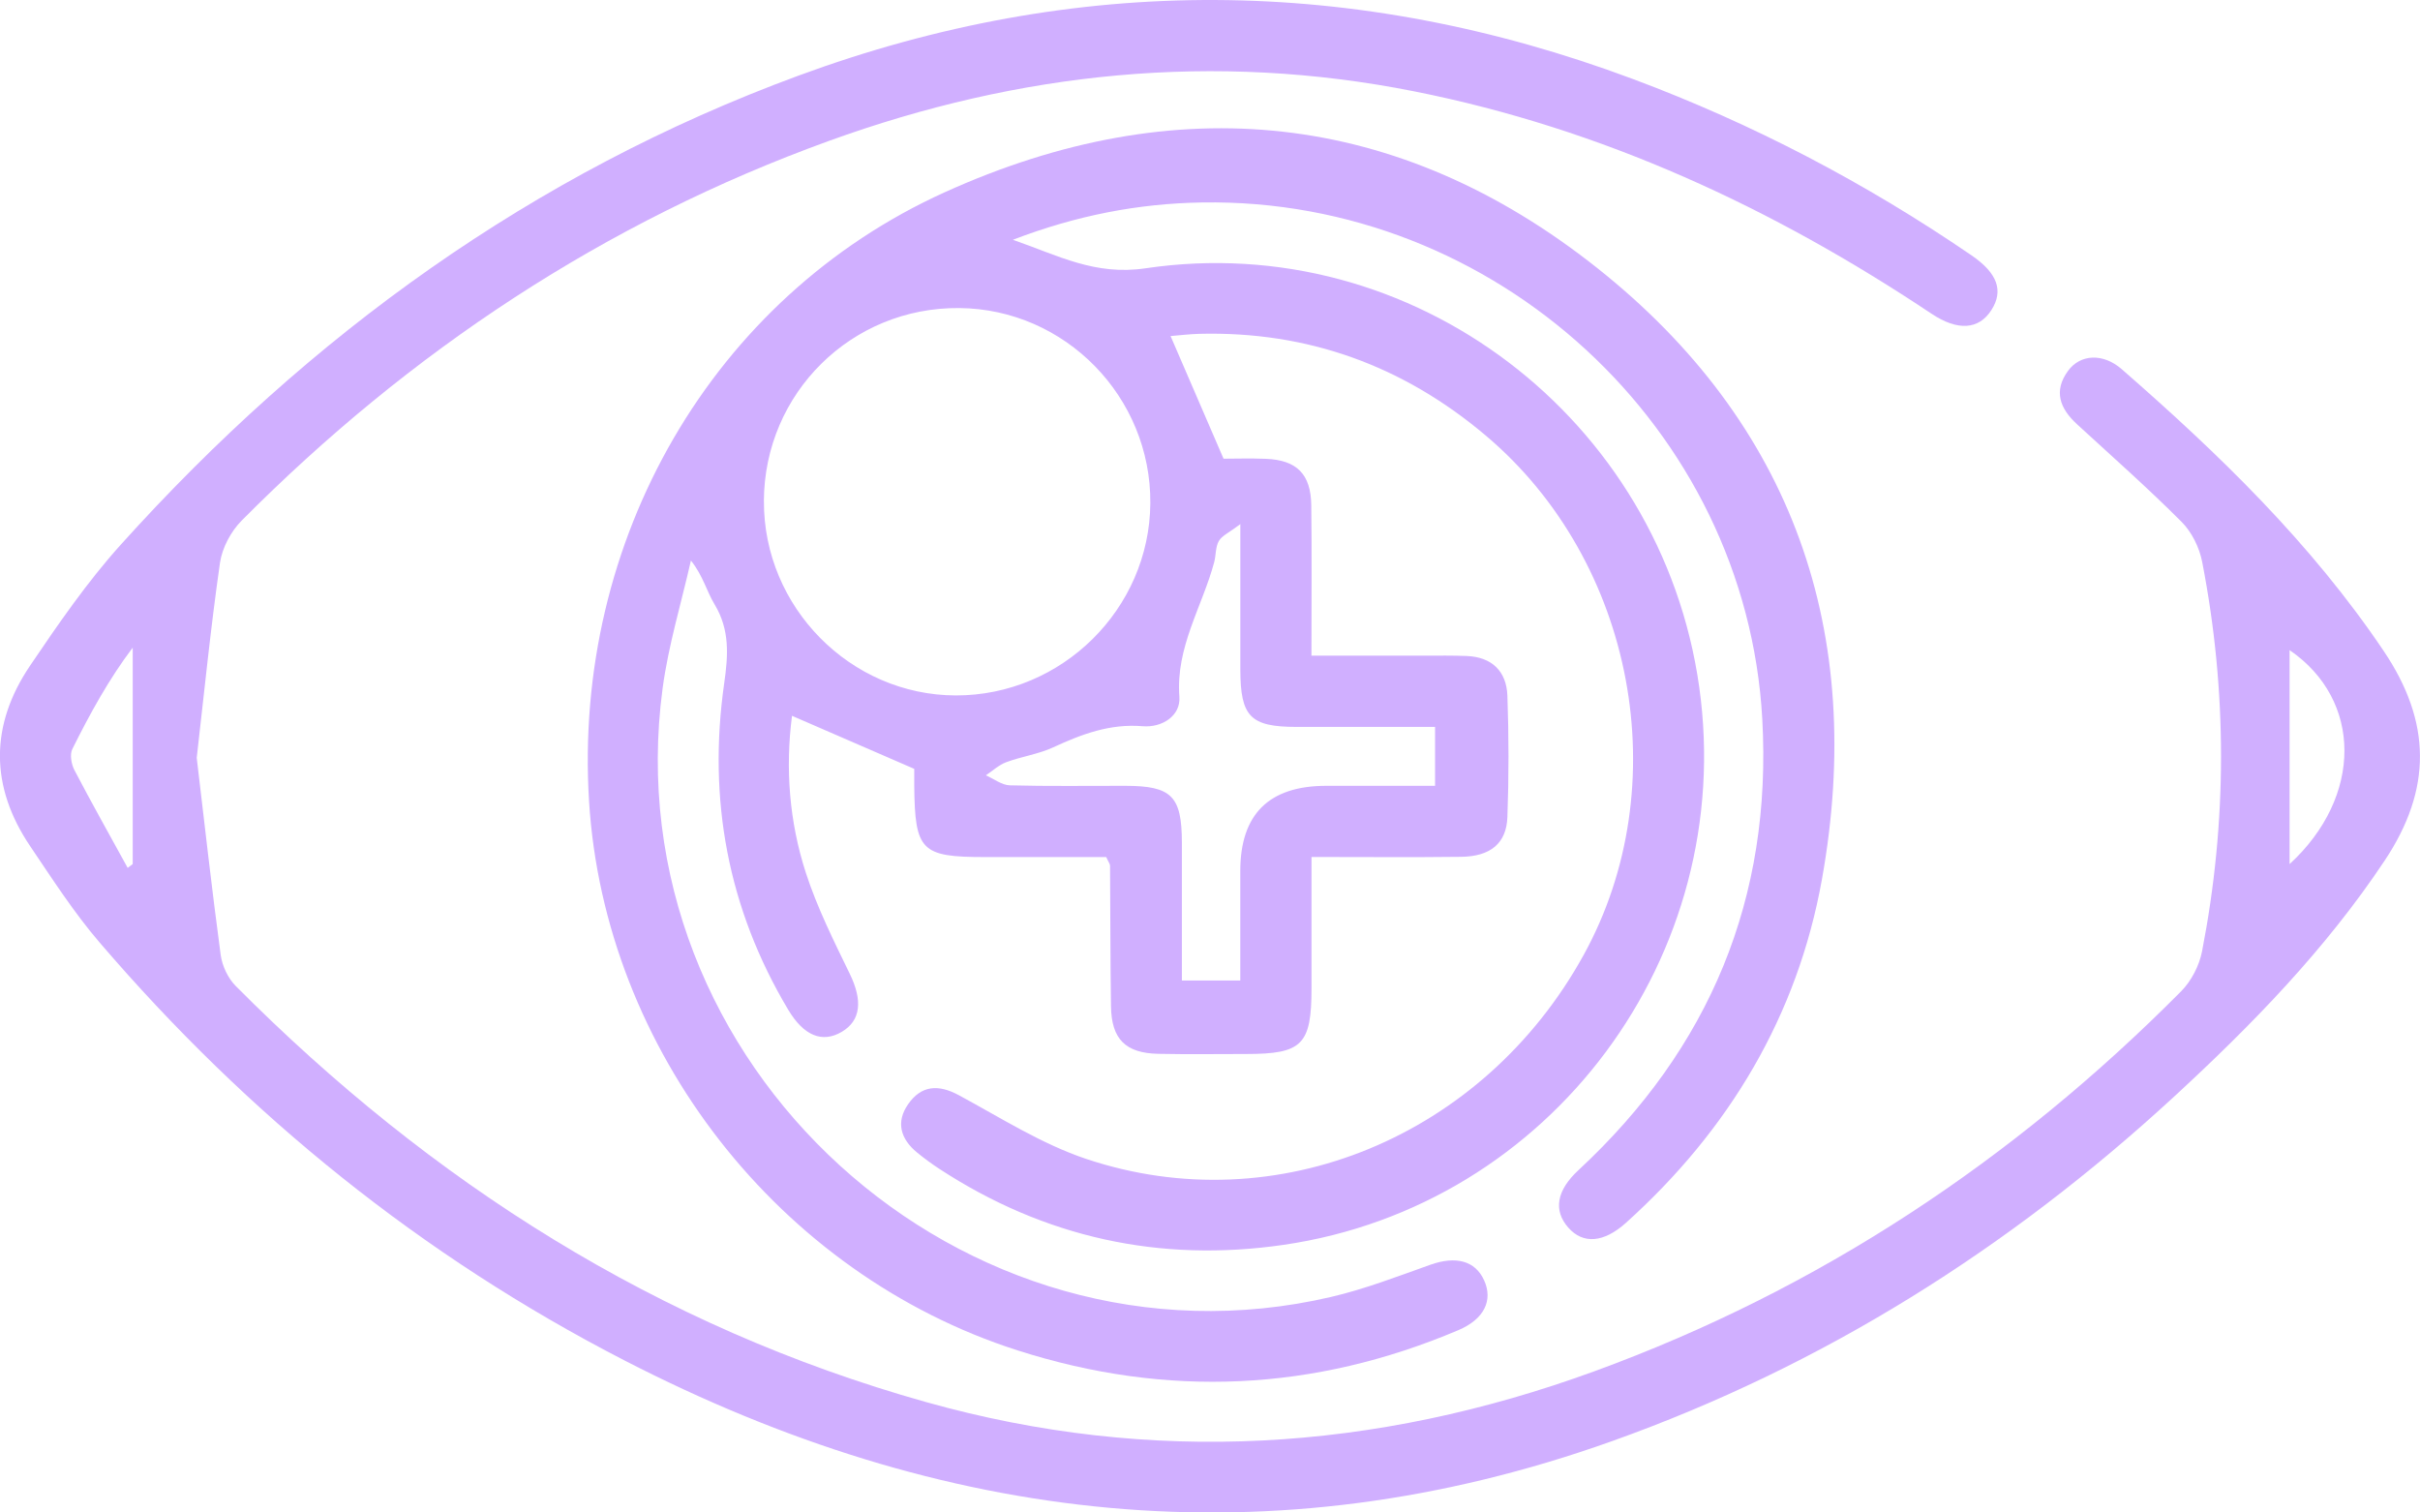
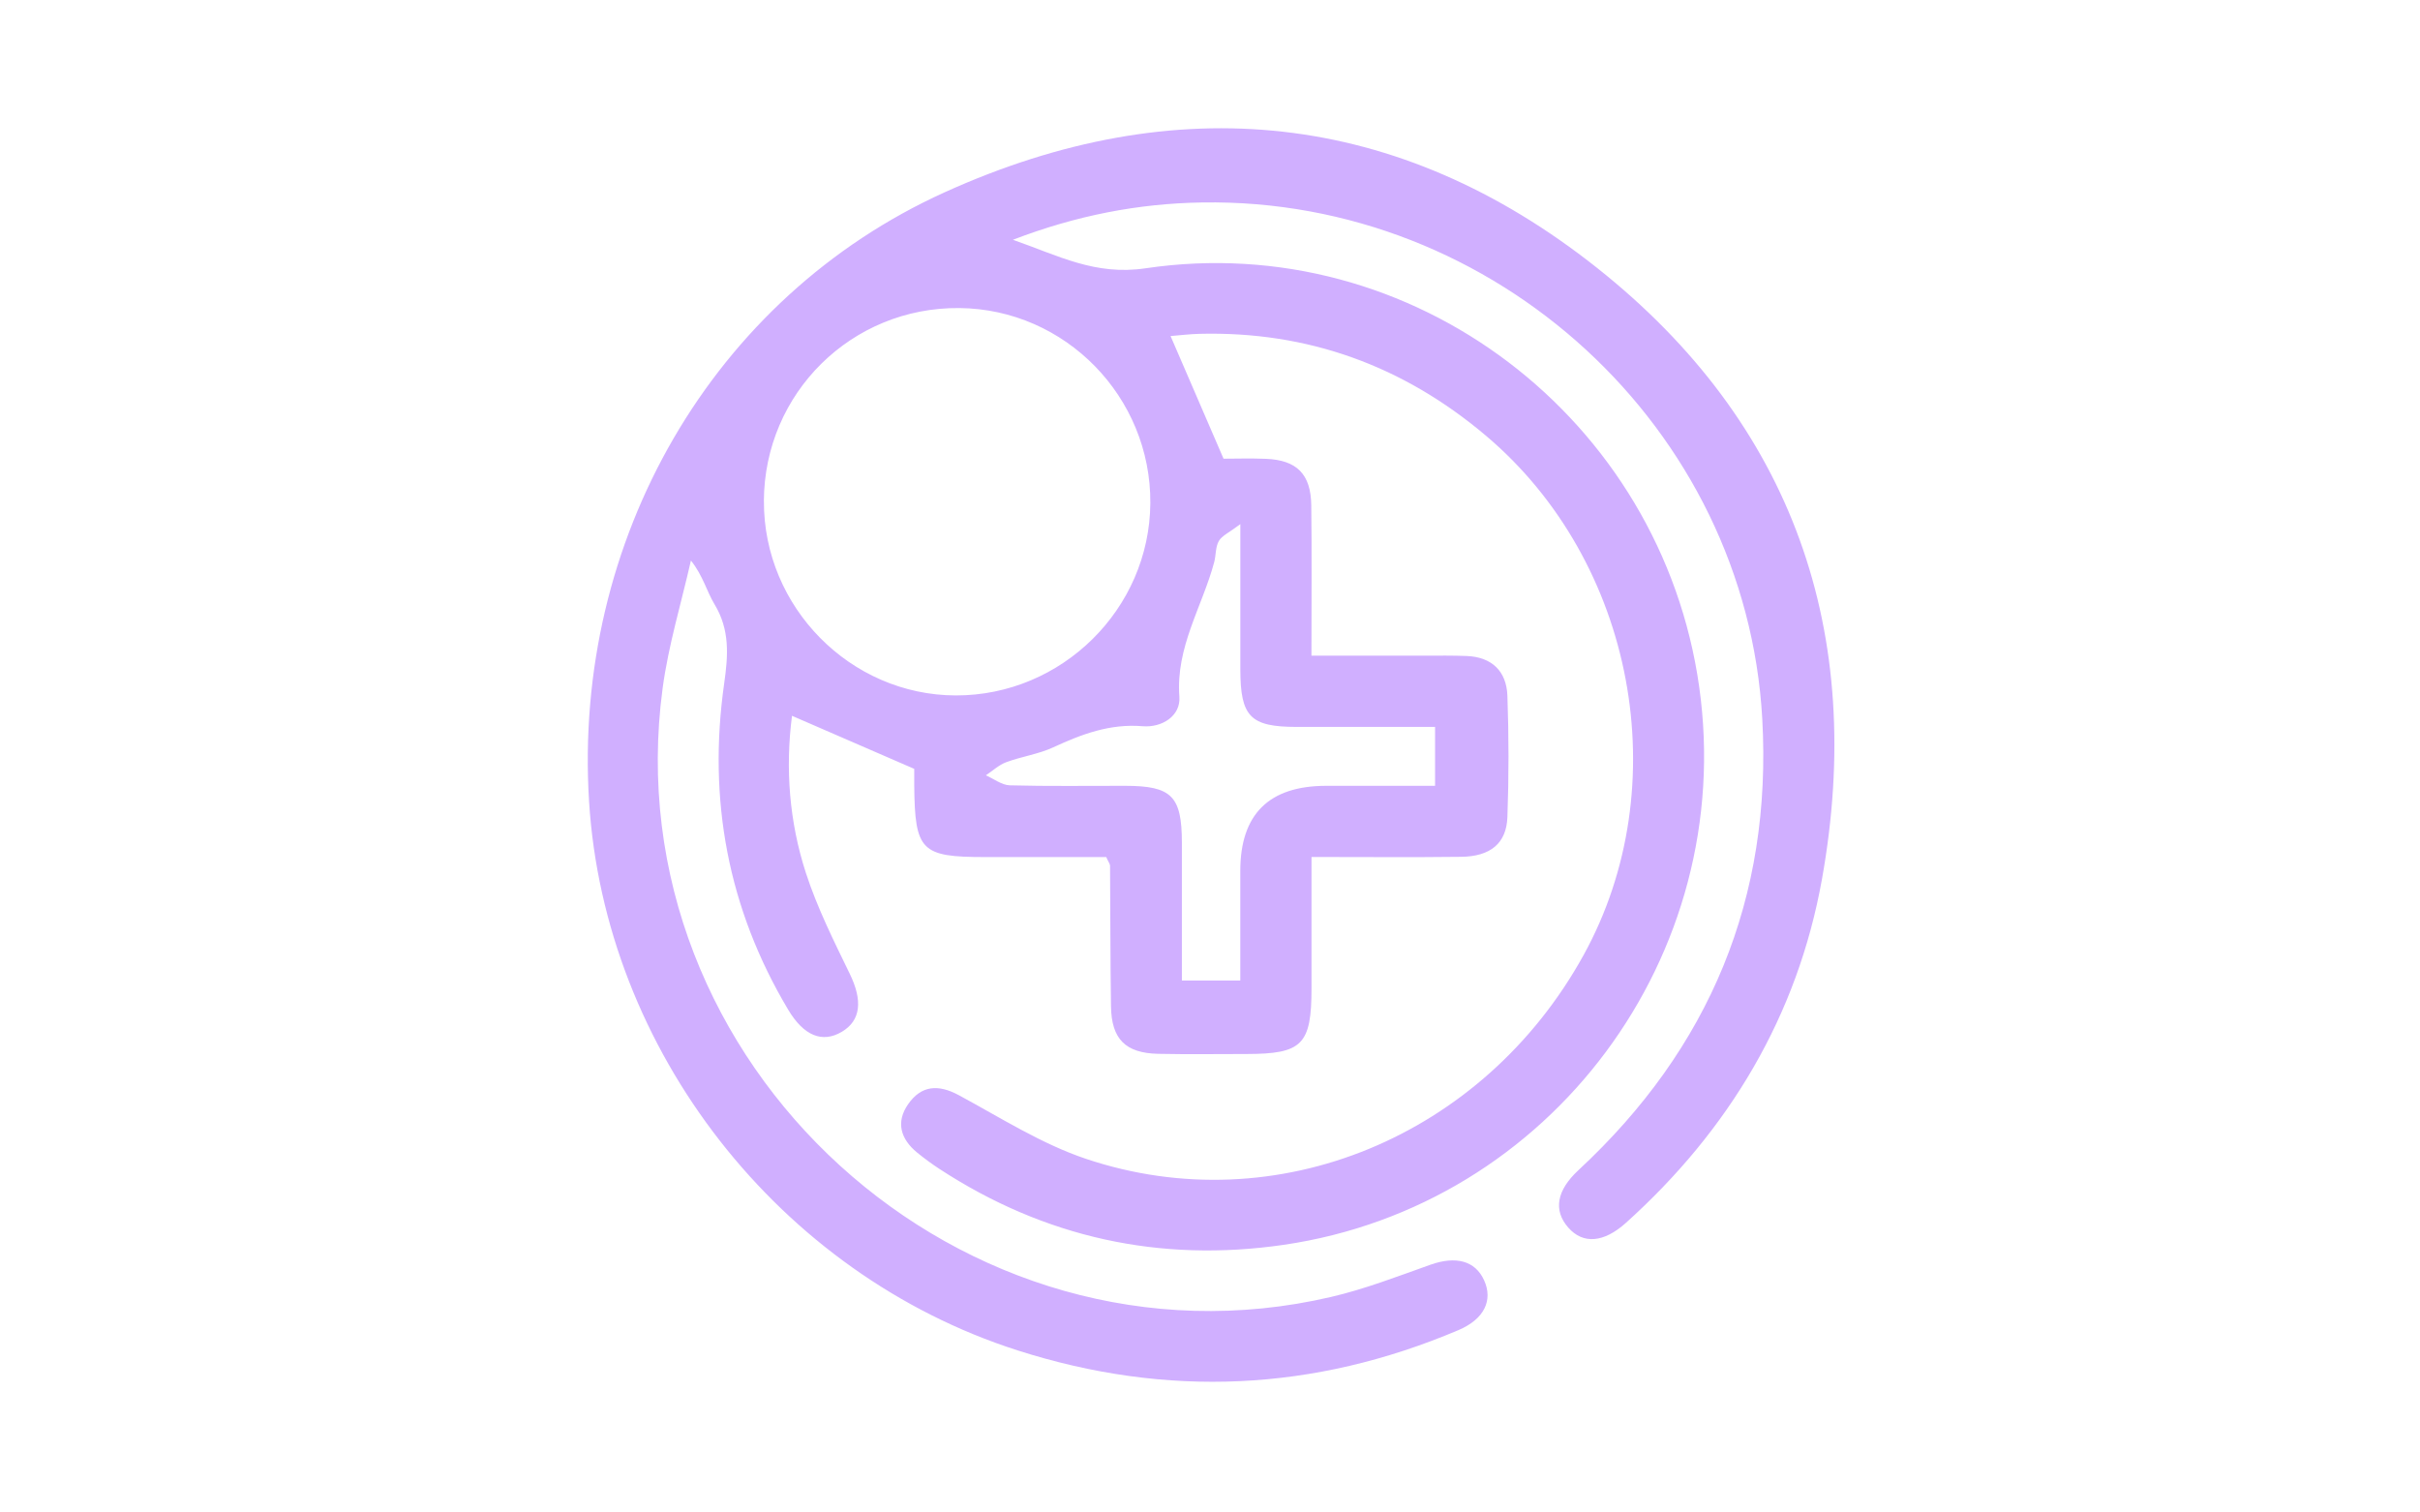
<svg xmlns="http://www.w3.org/2000/svg" width="168" height="105" viewBox="0 0 168 105" fill="none">
  <g clip-path="url(#clip0_44_884)">
    <path d="M81.261 23.326C82.522 26.246 83.674 28.915 84.94 31.844C85.729 31.844 86.804 31.809 87.877 31.852C90.021 31.938 91.005 32.909 91.03 35.084C91.073 38.458 91.042 41.835 91.042 45.516C93.779 45.516 96.365 45.516 98.952 45.516C99.907 45.516 100.865 45.504 101.817 45.541C103.568 45.61 104.583 46.598 104.646 48.296C104.746 51.101 104.749 53.919 104.646 56.724C104.58 58.556 103.46 59.459 101.43 59.482C98.065 59.524 94.7 59.493 91.047 59.493C91.047 62.645 91.047 65.622 91.047 68.596C91.047 72.525 90.412 73.168 86.528 73.171C84.489 73.171 82.447 73.202 80.411 73.159C78.133 73.111 77.161 72.139 77.127 69.865C77.078 66.608 77.087 63.35 77.061 60.096C77.061 59.984 76.964 59.87 76.796 59.499C74.07 59.499 71.224 59.499 68.378 59.499C63.941 59.499 63.514 59.067 63.468 54.547C63.462 54.104 63.468 53.664 63.468 53.376C60.611 52.136 57.899 50.961 54.982 49.693C54.511 53.339 54.788 57.041 55.949 60.61C56.733 63.019 57.882 65.319 58.994 67.608C59.887 69.445 59.778 70.842 58.435 71.633C57.078 72.433 55.795 71.902 54.717 70.096C50.528 63.079 49.128 55.487 50.274 47.444C50.554 45.49 50.673 43.724 49.607 41.958C49.059 41.053 48.806 39.97 47.965 38.913C47.297 41.867 46.402 44.79 46 47.781C42.504 73.839 66.847 95.997 92.402 90.037C94.746 89.491 97.021 88.611 99.297 87.802C101.059 87.177 102.411 87.511 103.032 88.888C103.654 90.262 103.049 91.574 101.247 92.34C91.224 96.591 81.013 97.068 70.637 93.745C54.092 88.448 41.968 72.908 40.893 55.627C39.767 37.501 49.439 20.658 65.587 13.346C81.638 6.077 97.09 7.663 110.877 18.603C124.469 29.389 129.554 43.933 126.48 61.053C124.78 70.519 120.033 78.451 112.873 84.894C111.33 86.282 109.893 86.388 108.869 85.219C107.823 84.022 108.056 82.645 109.582 81.231C118.695 72.773 123.035 62.336 122.339 49.896C121.207 29.706 103.802 13.72 83.445 14.055C79.006 14.129 74.731 14.955 70.317 16.646C73.474 17.746 76.023 19.146 79.522 18.626C98.088 15.875 115.342 29.081 117.962 47.687C120.586 66.316 107.677 83.714 89.117 86.419C80.525 87.671 72.516 85.919 65.21 81.145C64.677 80.796 64.161 80.416 63.668 80.014C62.519 79.074 62.173 77.899 63.049 76.648C63.961 75.345 65.136 75.262 66.559 76.028C69.462 77.594 72.302 79.414 75.396 80.451C88.621 84.885 102.987 78.899 109.933 66.308C116.417 54.556 113.494 38.981 103.152 30.244C97.412 25.392 90.796 22.986 83.269 23.175C82.579 23.192 81.891 23.281 81.261 23.329V23.326ZM53.032 34.784C52.997 42.144 59.04 48.264 66.351 48.278C73.713 48.293 79.801 42.281 79.858 34.941C79.915 27.555 73.956 21.458 66.605 21.386C59.12 21.312 53.063 27.289 53.029 34.784H53.032ZM86.106 36.387C85.319 36.981 84.823 37.19 84.612 37.561C84.372 37.978 84.421 38.553 84.287 39.044C83.454 42.138 81.612 44.93 81.874 48.37C81.974 49.701 80.665 50.527 79.325 50.416C77.061 50.227 75.102 50.964 73.12 51.881C72.094 52.356 70.925 52.516 69.855 52.913C69.342 53.104 68.909 53.513 68.441 53.824C68.994 54.067 69.542 54.502 70.098 54.519C72.769 54.593 75.444 54.547 78.119 54.553C81.338 54.559 82.043 55.264 82.048 58.496C82.054 61.667 82.048 64.839 82.048 68.067H86.103C86.103 65.433 86.103 62.95 86.103 60.467C86.103 56.524 88.094 54.553 92.077 54.553H99.625V50.464C96.334 50.464 93.166 50.47 89.998 50.464C86.799 50.459 86.112 49.753 86.106 46.484C86.1 43.307 86.106 40.133 86.106 36.392V36.387Z" fill="#D0AFFF" />
-     <path d="M13.658 52.619C14.2 57.187 14.708 61.75 15.321 66.296C15.424 67.056 15.828 67.913 16.367 68.453C29.932 82.094 45.695 92.117 64.295 97.337C79.964 101.737 95.45 100.754 110.668 95.203C126.246 89.52 139.756 80.571 151.424 68.811C152.129 68.099 152.679 67.028 152.87 66.042C154.621 57.039 154.627 48.013 152.879 39.01C152.688 38.018 152.157 36.938 151.453 36.233C149.112 33.887 146.625 31.689 144.184 29.447C143.004 28.361 142.536 27.149 143.569 25.741C144.41 24.592 145.989 24.492 147.29 25.627C154.031 31.507 160.429 37.693 165.476 45.187C168.801 50.121 168.852 54.787 165.542 59.753C161.433 65.922 156.329 71.156 150.925 76.134C139.488 86.674 126.568 94.82 111.897 100.051C88.21 108.5 65.415 105.809 43.331 94.434C29.262 87.188 17.186 77.419 6.903 65.416C5.127 63.345 3.633 61.019 2.099 58.75C-0.707 54.596 -0.699 50.336 2.087 46.213C4.049 43.313 6.054 40.398 8.389 37.807C21.497 23.258 36.961 12.055 55.413 5.257C74.737 -1.86 94.07 -1.717 113.354 5.483C121.692 8.597 129.519 12.7 136.865 17.726C138.684 18.972 139.095 20.189 138.251 21.518C137.372 22.898 135.904 22.989 134.096 21.784C123.066 14.426 111.261 8.943 98.167 6.34C84.272 3.58 70.759 5 57.56 9.777C41.971 15.418 28.458 24.384 16.781 36.135C16.034 36.887 15.421 38.032 15.272 39.07C14.628 43.547 14.18 48.053 13.656 52.616L13.658 52.619ZM8.862 60.25C8.979 60.162 9.096 60.076 9.213 59.987V44.961C7.568 47.133 6.245 49.544 5.021 52.002C4.833 52.379 4.953 53.053 5.167 53.464C6.359 55.747 7.625 57.99 8.862 60.247V60.25ZM158.946 59.987C164.039 55.31 164.008 48.596 158.946 45.133V59.987Z" fill="#D0AFFF" />
  </g>
  <defs>
    <clipPath id="clip0_44_884">
      <rect width="168" height="105" fill="white" />
    </clipPath>
  </defs>
</svg>